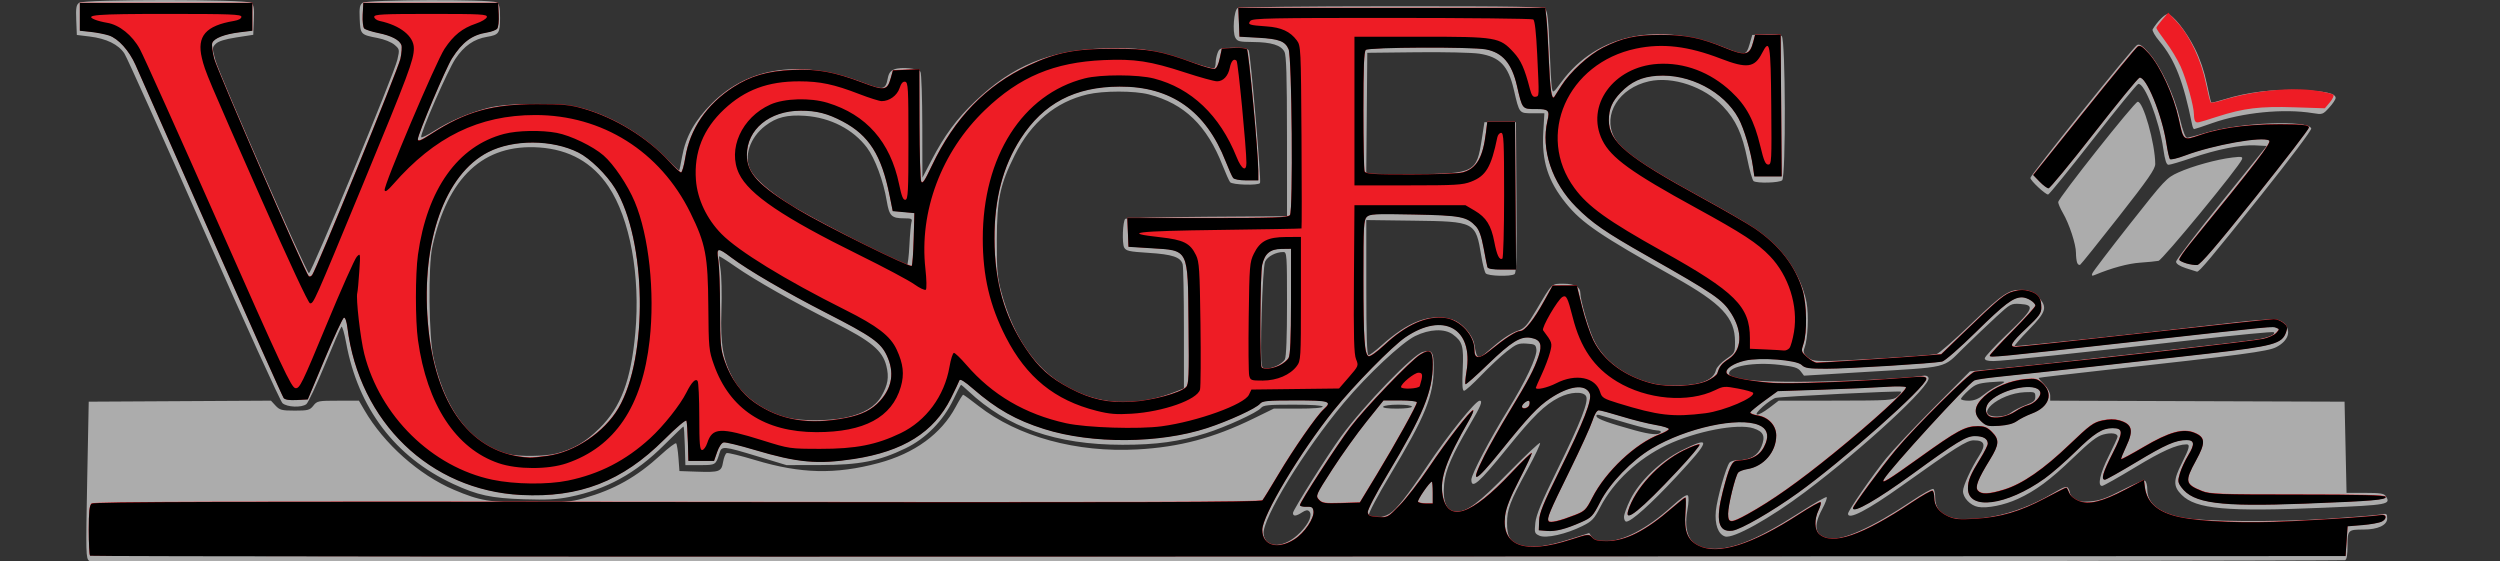
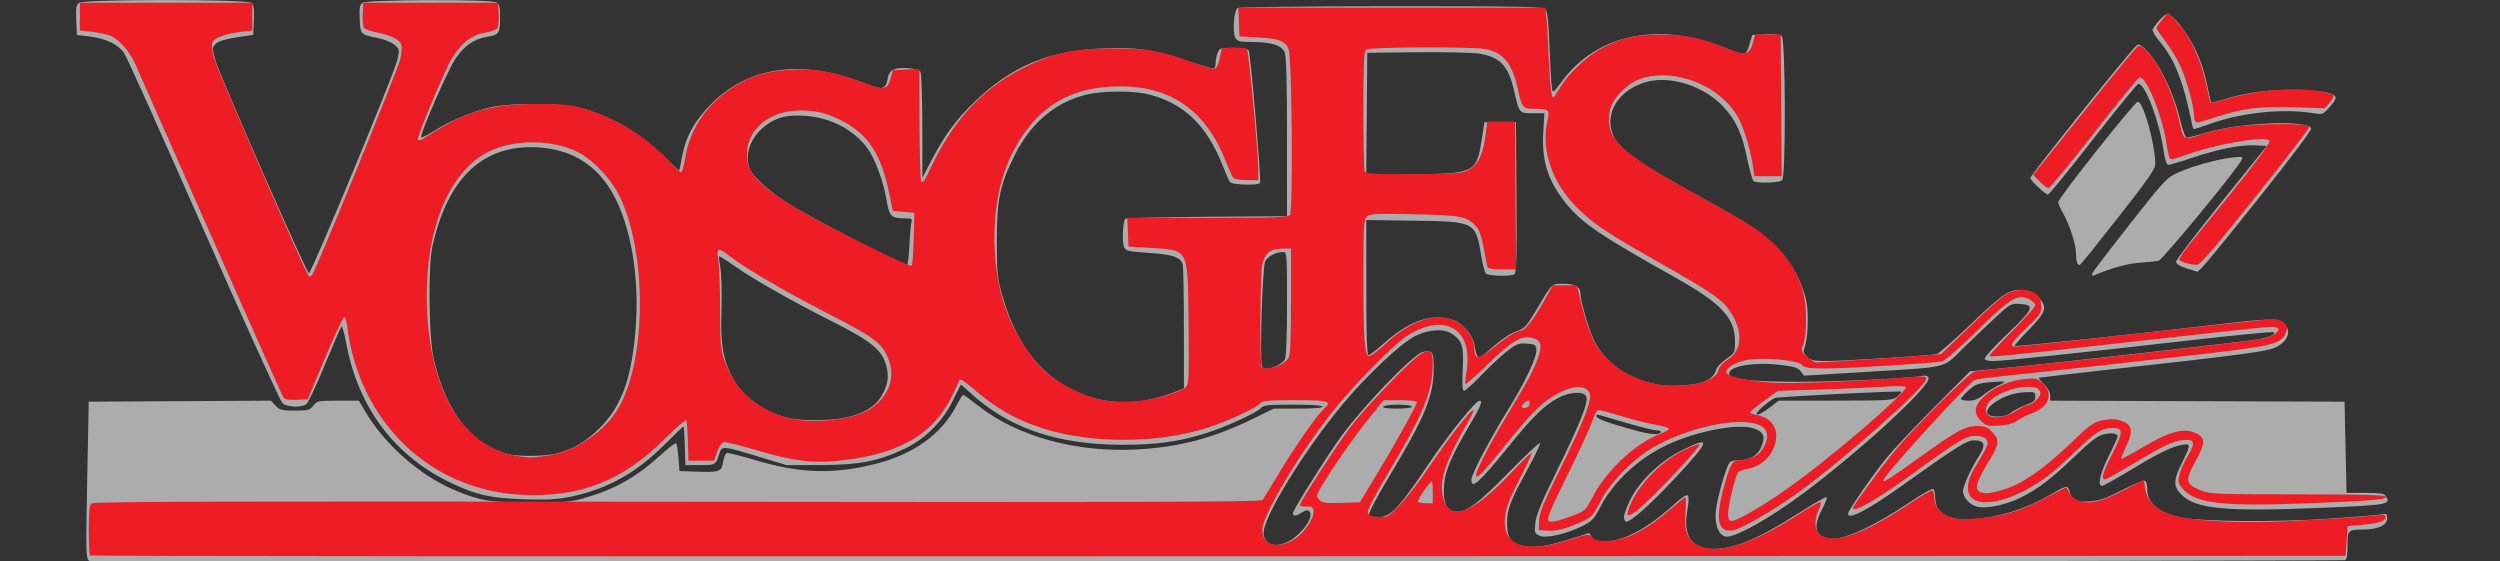
<svg xmlns="http://www.w3.org/2000/svg" xmlns:ns1="http://sodipodi.sourceforge.net/DTD/sodipodi-0.dtd" xmlns:ns2="http://www.inkscape.org/namespaces/inkscape" width="744.094" height="167" id="svg2" ns1:version="0.32" ns2:version="0.46" ns1:docname="Vosgesmatin.svg" ns2:output_extension="org.inkscape.output.svg.inkscape" version="1.0">
  <rect width="100%" height="100%" fill="#333333" stroke="none" />
  <defs id="defs4">
    <ns2:perspective ns1:type="inkscape:persp3d" ns2:vp_x="0 : 526.18109 : 1" ns2:vp_y="0 : 1000 : 0" ns2:vp_z="744.09448 : 526.18109 : 1" ns2:persp3d-origin="372.04724 : 350.78739 : 1" id="perspective10" />
    <ns2:perspective id="perspective2390" ns2:persp3d-origin="372.04724 : 350.78739 : 1" ns2:vp_z="744.09448 : 526.18109 : 1" ns2:vp_y="0 : 1000 : 0" ns2:vp_x="0 : 526.18109 : 1" ns1:type="inkscape:persp3d" />
    <ns2:perspective id="perspective2405" ns2:persp3d-origin="372.04724 : 350.78739 : 1" ns2:vp_z="744.09448 : 526.18109 : 1" ns2:vp_y="0 : 1000 : 0" ns2:vp_x="0 : 526.18109 : 1" ns1:type="inkscape:persp3d" />
    <ns2:perspective id="perspective2418" ns2:persp3d-origin="372.04724 : 350.78739 : 1" ns2:vp_z="744.09448 : 526.18109 : 1" ns2:vp_y="0 : 1000 : 0" ns2:vp_x="0 : 526.18109 : 1" ns1:type="inkscape:persp3d" />
  </defs>
  <ns1:namedview id="base" pagecolor="#ffffff" bordercolor="#666666" borderopacity="1.0" ns2:pageopacity="0.0" ns2:pageshadow="2" ns2:zoom="1.4142136" ns2:cx="338.33508" ns2:cy="77.119254" ns2:document-units="px" ns2:current-layer="layer1" showgrid="true" ns2:snap-global="false" ns2:window-width="1280" ns2:window-height="750" ns2:window-x="-8" ns2:window-y="-8">
    <ns2:grid type="xygrid" id="grid3250" visible="true" enabled="true" />
  </ns1:namedview>
  <g ns2:label="Calque 1" ns2:groupmode="layer" id="layer1">
    <g id="g3252" transform="matrix(0.59,0,0,0.59,111.137,288.439)">
-       <path style="fill:#fafafa" d="M -181.014,912.979 L -181.014,761.479 L 411.986,761.479 L 1004.986,761.479 L 1004.986,912.979 L 1004.986,1064.479 L 411.986,1064.479 L -181.014,1064.479 L -181.014,912.979 z" id="path3268" />
      <path style="fill:#acacac" d="M -143.379,-205.943 C -145.046,-207.17 -145.105,-209.587 -144.379,-246.745 L -143.607,-286.242 L -97.644,-286.502 L -51.681,-286.763 L -49.354,-284.252 C -47.273,-282.009 -46.242,-281.742 -39.639,-281.742 C -32.951,-281.742 -32.066,-281.979 -30.286,-284.242 C -28.411,-286.625 -27.829,-286.742 -17.808,-286.742 L -7.297,-286.742 L -4.538,-281.992 C 5.328,-265.003 22.986,-249.287 40.626,-241.793 C 53.787,-236.202 58.716,-235.384 79.393,-235.364 C 95.997,-235.348 99.375,-235.624 106.182,-237.552 C 121.58,-241.912 132.871,-248.278 145.08,-259.482 C 148.925,-263.011 152.368,-265.601 152.732,-265.239 C 153.096,-264.877 153.618,-261.579 153.893,-257.911 L 154.393,-251.242 L 162.893,-250.947 C 174.626,-250.54 175.572,-250.88 176.404,-255.809 C 176.783,-258.049 177.611,-260.08 178.244,-260.323 C 178.877,-260.566 185.409,-258.956 192.759,-256.745 C 215.603,-249.874 233.083,-249.458 254.8,-255.27 C 272.93,-260.122 286.473,-269.971 293.726,-283.58 C 295.532,-286.969 297.242,-289.742 297.525,-289.742 C 297.808,-289.742 301.252,-287.229 305.178,-284.156 C 325.08,-268.584 354.704,-260.459 385.393,-262.154 C 406.683,-263.33 423.881,-267.908 444.035,-277.764 L 454.216,-282.742 L 466.554,-282.742 C 474.114,-282.742 478.893,-283.129 478.893,-283.742 C 478.893,-284.364 473.267,-284.742 464.016,-284.742 C 451.314,-284.742 448.937,-284.497 447.766,-283.067 C 445.863,-280.746 430.101,-273.513 420.029,-270.338 C 406.52,-266.081 395.014,-264.487 377.893,-264.499 C 344.44,-264.522 319.773,-273.123 300.081,-291.63 C 298.26,-293.342 296.622,-294.742 296.442,-294.742 C 296.262,-294.742 294.551,-291.449 292.64,-287.423 C 287.53,-276.664 278.765,-267.704 268.482,-262.731 C 255.044,-256.231 245.279,-254.315 225.393,-254.276 L 208.393,-254.242 L 194.393,-258.48 C 176.235,-263.976 175.738,-264.021 174.579,-260.242 C 172.754,-254.29 172.676,-254.242 164.784,-254.242 L 157.393,-254.242 L 157.107,-263.992 C 156.949,-269.355 156.652,-273.742 156.447,-273.742 C 156.241,-273.742 151.87,-269.557 146.733,-264.442 C 132.254,-250.024 117.616,-241.971 99.062,-238.215 C 92.632,-236.913 87.384,-236.638 76.062,-237.008 C 59.439,-237.553 52.574,-239.034 40.274,-244.73 C 10.985,-258.293 -7.719,-282.974 -13.769,-316.043 C -14.657,-320.895 -15.725,-324.5 -16.143,-324.054 C -16.56,-323.607 -20.337,-314.917 -24.536,-304.742 C -28.734,-294.567 -32.916,-285.68 -33.829,-284.992 C -36.302,-283.13 -43.533,-283.431 -45.865,-285.492 C -46.954,-286.455 -64.807,-325.717 -85.539,-372.742 C -106.27,-419.767 -124.3,-459.875 -125.604,-461.871 C -128.584,-466.432 -134.688,-469.424 -143.107,-470.45 L -149.607,-471.242 L -149.905,-478.72 C -150.152,-484.896 -149.901,-486.42 -148.464,-487.47 C -145.938,-489.317 -64.276,-489.317 -61.75,-487.47 C -60.314,-486.421 -60.062,-484.898 -60.308,-478.761 L -60.607,-471.324 L -69.104,-470.009 C -74.818,-469.124 -78.228,-468.065 -79.518,-466.776 C -81.373,-464.92 -81.38,-464.655 -79.724,-458.55 C -77.759,-451.306 -33.961,-351.523 -32.544,-351.062 C -31.371,-350.682 10.398,-451.447 12.07,-458.689 C 13.269,-463.882 13.237,-464.049 10.63,-466.292 C 9.12,-467.591 5.454,-469.068 2.178,-469.697 C -6.424,-471.349 -6.565,-471.499 -6.908,-479.323 C -7.153,-484.93 -6.888,-486.429 -5.467,-487.468 C -3.234,-489.101 58.944,-489.321 61.959,-487.707 C 63.582,-486.838 63.893,-485.571 63.893,-479.829 C 63.893,-472.126 63.317,-471.285 57.374,-470.306 C 50.763,-469.217 45.745,-465.741 41.384,-459.229 C 37.516,-453.453 23.501,-421.374 24.099,-419.667 C 24.261,-419.207 27.271,-420.663 30.788,-422.903 C 38.251,-427.655 47.749,-431.732 57.478,-434.36 C 68.25,-437.27 95.577,-437.058 106.185,-433.984 C 121.217,-429.627 135.45,-421.117 146.968,-409.598 C 150.849,-405.717 154.142,-402.699 154.284,-402.892 C 154.426,-403.084 155.065,-406.167 155.704,-409.742 C 157.522,-419.922 162.112,-428.14 170.807,-436.782 C 189.614,-455.475 216.179,-459.047 247.232,-447.057 C 257.13,-443.235 258.377,-443.475 259.491,-449.415 C 259.961,-451.918 260.875,-453.17 262.768,-453.902 C 266.206,-455.232 274.864,-454.398 275.984,-452.629 C 276.467,-451.866 276.884,-439.542 276.909,-425.242 L 276.956,-399.242 L 281.675,-408.277 C 288.168,-420.71 294.255,-428.921 303.517,-437.744 C 322.45,-455.778 340.887,-463.395 368.19,-464.462 C 385.275,-465.13 393.292,-463.942 410.338,-458.214 C 417.458,-455.822 423.646,-454.089 424.088,-454.363 C 424.531,-454.636 424.893,-455.929 424.893,-457.236 C 424.893,-458.543 425.332,-460.766 425.868,-462.177 C 426.786,-464.592 427.252,-464.742 433.809,-464.742 C 438.298,-464.742 441.054,-464.298 441.558,-463.492 C 442.5,-461.989 447.989,-397.706 447.275,-396.55 C 446.445,-395.208 433.252,-395.594 432.173,-396.992 C 431.642,-397.68 429.974,-401.392 428.466,-405.242 C 420.501,-425.587 409.141,-436.577 391.262,-441.234 C 383.894,-443.153 368.268,-443.155 360.133,-441.237 C 344.229,-437.487 331.827,-427.13 323.616,-410.742 C 316.097,-395.736 314.562,-388.497 314.496,-367.742 C 314.448,-352.776 314.759,-349.044 316.638,-341.969 C 323.164,-317.407 335.246,-300.701 352.604,-292.236 C 369.159,-284.164 386.243,-283.912 405.143,-291.461 L 408.893,-292.959 L 408.879,-323.101 C 408.872,-339.678 408.59,-354.273 408.252,-355.532 C 407.282,-359.154 403.105,-360.558 391.026,-361.322 C 381.254,-361.941 379.671,-362.289 378.741,-364.027 C 377.595,-366.168 378.012,-377.194 379.288,-378.471 C 379.711,-378.895 398.246,-379.369 420.476,-379.525 L 460.893,-379.807 L 460.878,-420.025 C 460.867,-450.379 460.554,-460.855 459.602,-462.742 C 457.913,-466.09 452.991,-467.618 443.678,-467.686 C 436.85,-467.736 435.832,-467.988 434.818,-469.882 C 433.269,-472.777 434.101,-483.628 435.963,-484.806 C 436.784,-485.326 469.853,-485.718 513.572,-485.727 C 578.743,-485.74 589.959,-485.533 591.198,-484.294 C 592.297,-483.196 592.808,-478.554 593.318,-465.044 C 593.687,-455.253 594.229,-446.004 594.521,-444.491 C 595.042,-441.792 595.135,-441.851 599.313,-447.526 C 617.291,-471.947 648.762,-478.295 682.816,-464.369 C 691.798,-460.695 692.57,-460.839 694.214,-466.492 L 695.596,-471.242 L 702.334,-471.54 C 706.44,-471.721 709.624,-471.38 710.483,-470.667 C 712.395,-469.081 712.595,-399.844 710.693,-397.942 C 709.391,-396.64 698.107,-396.3 696.284,-397.507 C 695.674,-397.911 694.257,-402.828 693.135,-408.433 C 690.541,-421.384 687.343,-428.329 680.771,-435.278 C 671.466,-445.116 655.442,-450.526 643.514,-447.857 C 628.404,-444.475 620.053,-431.191 625.869,-419.789 C 629.339,-412.989 639.385,-405.969 668.52,-389.987 C 694.063,-375.976 701.013,-371.37 708.714,-363.35 C 715.797,-355.974 721.236,-345.65 722.994,-336.242 C 724.166,-329.974 723.626,-317.799 721.984,-313.48 C 721.2,-311.42 721.434,-310.583 723.275,-308.853 C 725.148,-307.093 726.767,-306.742 733.009,-306.742 C 741.494,-306.742 785.261,-309.501 788.54,-310.243 C 789.721,-310.51 797.651,-317.428 806.163,-325.616 C 822.705,-341.528 825.763,-343.425 833.26,-342.42 C 836.183,-342.028 838.198,-340.965 840.143,-338.788 C 844.583,-333.819 843.888,-331.534 835.223,-322.631 C 831.005,-318.296 827.745,-314.557 827.979,-314.323 C 828.402,-313.9 888.536,-320.295 930.13,-325.186 C 956.968,-328.342 961.223,-328.412 963.893,-325.742 C 967.723,-321.913 966.033,-316.875 959.864,-313.727 C 955.686,-311.596 942.526,-309.839 873.393,-302.182 C 855.243,-300.172 840.26,-298.406 840.098,-298.257 C 839.936,-298.108 841.174,-296.616 842.848,-294.941 C 844.662,-293.127 845.893,-290.857 845.893,-289.325 L 845.893,-286.755 L 920.143,-286.499 L 994.393,-286.242 L 994.893,-263.242 L 995.393,-240.242 L 1004.77,-240.242 C 1012.308,-240.242 1014.35,-239.925 1015.179,-238.628 C 1017.893,-234.384 1016.646,-234.147 984.239,-232.758 C 934.804,-230.64 919.41,-232.025 912.196,-239.239 C 907.905,-243.53 907.94,-246.62 912.374,-255.372 C 916.121,-262.765 916.604,-264.756 914.643,-264.718 C 909.634,-264.62 902.391,-261.382 888.856,-253.189 C 880.272,-247.993 872.719,-243.742 872.071,-243.742 C 869.639,-243.742 871.042,-250.078 875.393,-258.742 C 877.868,-263.67 879.893,-268.113 879.893,-268.615 C 879.893,-270.308 876.705,-270.769 872.615,-269.667 C 869.529,-268.836 865.887,-266.005 857.472,-257.895 C 845.933,-246.775 838.572,-241.316 829.539,-237.18 C 822.718,-234.058 814.015,-232.309 809.505,-233.155 C 805.603,-233.887 801.887,-237.783 801.903,-241.127 C 801.915,-243.724 805.97,-252.601 810.069,-259.005 C 813.63,-264.568 812.855,-266.742 807.311,-266.742 C 803.823,-266.742 798.185,-263.176 770.893,-243.714 C 753.694,-231.448 743.893,-226.367 743.893,-229.717 C 743.893,-231.195 756.219,-249.064 763.161,-257.65 C 766.537,-261.826 777.42,-273.404 787.346,-283.379 L 805.393,-301.516 L 822.393,-303.194 C 853.616,-306.278 946.327,-316.765 951.393,-317.787 C 956.85,-318.887 959.707,-320.262 958.677,-321.291 C 958.316,-321.653 939.879,-319.877 917.706,-317.344 C 858.911,-310.628 822.062,-306.742 817.18,-306.742 C 814.168,-306.742 812.893,-307.159 812.893,-308.145 C 812.893,-308.916 818.104,-314.524 824.474,-320.607 C 837.562,-333.105 838.373,-335.048 830.708,-335.544 C 826.187,-335.836 825.81,-335.634 818.717,-329.102 C 814.689,-325.392 807.255,-318.314 802.196,-313.373 C 791.317,-302.744 796.03,-303.874 751.25,-301.158 L 721.687,-299.365 L 720.021,-301.572 C 718.655,-303.383 716.746,-303.967 709.375,-304.828 C 696.442,-306.338 683.893,-304.172 683.893,-300.43 C 683.893,-297.559 695.157,-296.24 719.393,-296.274 C 740.073,-296.304 775.802,-298.041 781.665,-299.302 C 783.12,-299.615 784.147,-299.245 784.52,-298.272 C 785.965,-294.507 751.928,-263.024 722.299,-240.717 C 704.449,-227.279 685.909,-216.968 681.89,-218.243 C 678.368,-219.361 676.566,-224.376 677.237,-231.187 C 677.857,-237.478 682.34,-253.311 684.119,-255.492 C 684.679,-256.18 686.672,-256.742 688.548,-256.742 C 694.497,-256.742 698.401,-259.054 700.249,-263.673 C 702.32,-268.849 701.324,-271.115 696.241,-272.792 C 688.281,-275.419 667.164,-271.35 652.393,-264.342 C 638.119,-257.569 625.555,-245.846 618.983,-233.167 C 615.785,-226.998 614.793,-225.943 609.893,-223.502 C 601.708,-219.425 591.521,-217.135 588.233,-218.633 C 585.78,-219.751 585.655,-220.143 586.168,-225.112 C 586.582,-229.13 589.238,-235.546 597.225,-251.821 C 609.213,-276.251 613.194,-286.453 611.748,-289.037 C 610.344,-291.546 603.752,-291.212 598.11,-288.346 C 590.879,-284.673 585.081,-279.005 571.933,-262.751 C 557.759,-245.229 553.893,-241.834 553.893,-246.909 C 553.893,-249.559 563.363,-267.602 572.492,-282.347 C 581.142,-296.318 587.113,-308.995 586.706,-312.525 C 586.422,-314.99 585.966,-315.27 581.794,-315.541 C 577.691,-315.807 576.614,-315.384 571.794,-311.611 C 568.824,-309.286 563.017,-303.864 558.891,-299.562 C 554.765,-295.261 550.859,-291.742 550.211,-291.742 C 549.349,-291.742 549.164,-294.629 549.524,-302.492 C 550.064,-314.315 549.443,-316.529 544.567,-320.146 C 540.415,-323.226 532.806,-322.913 525.552,-319.364 C 518.773,-316.047 501.462,-299.839 489.666,-285.765 C 469.542,-261.754 448.338,-227.151 449.079,-219.532 C 449.833,-211.781 459.799,-212.217 467.623,-220.343 C 472.099,-224.991 473.854,-229.181 472.071,-230.964 C 471.304,-231.731 470.275,-231.567 468.48,-230.391 C 465.42,-228.386 463.893,-228.29 463.893,-230.103 C 463.893,-231.59 481.396,-259.414 488.078,-268.549 C 499.723,-284.467 524.486,-310.1 529.415,-311.337 C 534.128,-312.52 534.893,-311.422 534.893,-303.484 C 534.893,-289.194 530.704,-278.881 512.801,-249.089 C 506.553,-238.691 501.96,-230.011 502.274,-229.193 C 503.068,-227.123 508.786,-227.379 512.512,-229.651 C 516.087,-231.832 521.563,-238.749 531.591,-253.752 C 542.107,-269.486 555.968,-286.742 558.089,-286.742 C 559.805,-286.742 558.676,-284.013 552.946,-274.311 C 544.201,-259.505 540.783,-251.618 540.167,-244.83 C 539.31,-235.375 541.394,-230.742 546.504,-230.742 C 551.798,-230.742 557.616,-235.133 572.657,-250.476 C 581.052,-259.041 588.201,-265.767 588.545,-265.424 C 588.888,-265.081 586.034,-259.049 582.202,-252.021 C 573.306,-235.704 571.893,-231.993 571.893,-224.944 C 571.893,-217.83 573.603,-215.167 579.124,-213.68 C 584.595,-212.207 592.11,-213.201 603.86,-216.952 L 613.327,-219.975 L 614.732,-217.858 C 615.841,-216.188 617.158,-215.742 620.978,-215.742 C 630.42,-215.742 642.511,-222.064 655.258,-233.665 C 659.543,-237.566 662.475,-239.56 663.062,-238.973 C 663.649,-238.386 663.577,-235.59 662.87,-231.532 C 660.863,-220.003 664.071,-213.542 672.425,-212.29 C 683.54,-210.623 696.662,-215.673 719.884,-230.556 C 726.754,-234.96 732.709,-238.356 733.118,-238.103 C 733.527,-237.851 732.518,-235.128 730.877,-232.052 C 726.227,-223.338 727.159,-218.721 733.866,-217.248 C 740.545,-215.781 755.973,-222.665 775.679,-235.905 C 781.337,-239.706 786.399,-242.547 786.929,-242.22 C 787.459,-241.892 787.893,-239.911 787.893,-237.818 C 787.893,-227.861 797.683,-224.669 817.033,-228.319 C 827.063,-230.211 837.541,-234.255 847.056,-239.908 C 852.761,-243.297 854.237,-243.81 854.966,-242.659 C 855.459,-241.88 855.869,-240.749 855.878,-240.147 C 855.886,-239.545 856.777,-238.252 857.858,-237.274 C 859.424,-235.856 861.053,-235.586 865.907,-235.937 C 870.79,-236.29 874.028,-237.428 882.311,-241.7 C 887.987,-244.627 893.14,-246.708 893.762,-246.323 C 894.384,-245.939 894.893,-243.911 894.893,-241.818 C 894.893,-234.867 900.907,-230.034 912.425,-227.73 C 922.427,-225.729 959.903,-225.436 985.893,-227.155 C 998.818,-228.01 1010.856,-228.993 1012.643,-229.339 C 1015.654,-229.923 1015.893,-229.773 1015.893,-227.305 C 1015.893,-223.944 1011.188,-221.742 1004.007,-221.742 C 996.144,-221.742 995.893,-221.491 995.893,-213.604 C 995.893,-208.939 995.485,-206.552 994.643,-206.289 C 993.956,-206.075 738.018,-205.616 425.893,-205.269 C -39.763,-204.753 -141.925,-204.874 -143.379,-205.943 z M 92.557,-260.141 C 101.076,-262.409 106.988,-265.889 113.969,-272.742 C 124.852,-283.428 129.926,-296.907 132.13,-320.989 C 134.752,-349.642 129.438,-378.597 118.584,-394.797 C 110.505,-406.856 98.848,-413.433 83.691,-414.486 C 55.586,-416.439 37.422,-399.532 29.71,-364.242 C 27.604,-354.608 27.948,-319.346 30.25,-308.742 C 35.174,-286.065 45.422,-270.06 59.628,-262.863 C 61.957,-261.683 65.557,-260.318 67.628,-259.83 C 73.473,-258.453 86.843,-258.62 92.557,-260.141 z M 649.393,-270.742 C 649.742,-271.306 648.93,-271.742 647.532,-271.742 C 646.169,-271.742 639.505,-273.364 632.723,-275.346 C 625.942,-277.329 619.545,-279.197 618.509,-279.498 C 617.262,-279.86 616.769,-279.614 617.051,-278.768 C 617.477,-277.49 623.264,-275.402 636.393,-271.789 C 644.303,-269.613 648.487,-269.276 649.393,-270.742 z M 238.257,-278.231 C 247.245,-280.135 253.217,-283.712 256.269,-289.019 C 259.589,-294.794 260.209,-298.602 258.763,-304.343 C 256.821,-312.057 251.079,-316.82 232.364,-326.242 C 211.708,-336.642 192.364,-347.593 182.558,-354.437 C 178.249,-357.445 174.583,-359.757 174.411,-359.574 C 174.239,-359.391 174.546,-356.542 175.093,-353.242 C 175.641,-349.942 175.857,-340.349 175.573,-331.924 C 175.001,-314.919 176.378,-307.133 181.681,-297.39 C 186.262,-288.973 196.807,-281.334 207.998,-278.325 C 215.014,-276.438 229.58,-276.393 238.257,-278.231 z M 826.126,-280.711 C 827.503,-281.793 830.826,-283.495 833.511,-284.492 C 837.546,-285.99 838.393,-286.733 838.393,-288.773 C 838.393,-291.112 838.116,-291.231 833.156,-291.025 C 819.791,-290.472 806.489,-278.742 819.227,-278.742 C 822.086,-278.742 824.499,-279.431 826.126,-280.711 z M 704.325,-283.242 L 708.91,-286.742 L 737.652,-286.775 C 764.86,-286.807 766.521,-286.915 768.785,-288.8 C 770.1,-289.896 770.953,-291.016 770.679,-291.29 C 770.137,-291.832 710.653,-288.887 707.393,-288.156 C 706.293,-287.909 703.368,-285.917 700.893,-283.728 C 695.19,-278.683 697.858,-278.306 704.325,-283.242 z M 523.893,-283.742 C 523.893,-284.313 520.913,-284.742 516.952,-284.742 C 513.135,-284.742 509.733,-284.292 509.393,-283.742 C 509.002,-283.109 511.549,-282.742 516.334,-282.742 C 520.707,-282.742 523.893,-283.164 523.893,-283.742 z M 812.506,-289.87 C 814.644,-291.59 817.904,-293.642 819.751,-294.429 C 821.598,-295.215 822.92,-296.049 822.688,-296.281 C 822.456,-296.512 819.179,-296.413 815.405,-296.061 C 809.436,-295.504 808.044,-294.97 804.718,-291.965 C 802.614,-290.064 800.893,-288.112 800.893,-287.626 C 800.893,-287.14 802.631,-286.742 804.756,-286.742 C 807.587,-286.742 809.656,-287.577 812.506,-289.87 z M 670.177,-295.948 C 674.349,-297.346 676.569,-299.314 677.312,-302.273 C 677.641,-303.585 679.931,-306.048 682.402,-307.748 C 686.827,-310.793 686.893,-310.921 686.893,-316.474 C 686.893,-328.6 680.21,-335.731 656.277,-349.144 C 618.76,-370.17 609.634,-376.374 601.6,-386.313 C 592.492,-397.58 589.297,-407.672 590.175,-422.4 L 590.733,-431.742 L 584.792,-431.742 C 577.953,-431.742 578.117,-431.538 575.349,-443.511 C 572.53,-455.704 568.226,-460.207 557.861,-461.803 C 554.304,-462.351 540.143,-462.674 526.393,-462.521 L 501.393,-462.242 L 501.129,-431.413 L 500.864,-400.583 L 524.629,-400.913 C 555.869,-401.346 556.515,-401.683 559.196,-418.959 L 560.481,-427.242 L 568.437,-427.242 L 576.393,-427.242 L 576.655,-389.309 C 576.861,-359.626 576.643,-351.201 575.655,-350.574 C 573.6,-349.269 562.256,-349.596 561.13,-350.992 C 560.576,-351.68 559.57,-355.617 558.895,-359.742 C 556.063,-377.037 555.86,-377.143 524.643,-377.558 L 500.893,-377.873 L 500.893,-343.808 C 500.893,-319.642 501.214,-309.742 501.996,-309.742 C 502.603,-309.742 505.408,-311.818 508.229,-314.354 C 522.131,-326.853 532.81,-330.837 544.045,-327.717 C 548.871,-326.376 554.589,-320.007 555.415,-315.052 C 556.686,-307.416 557.165,-307.218 562.64,-312.062 C 569.016,-317.702 573.416,-320.681 577.412,-322.065 C 580.707,-323.206 581.995,-324.653 586.534,-332.318 C 594.842,-346.346 594.219,-345.742 600.368,-345.742 C 606.058,-345.742 608.893,-344.109 608.893,-340.831 C 608.893,-337.47 612.902,-323.402 615.447,-317.832 C 620.786,-306.148 633.15,-297.457 648.234,-294.786 C 654.099,-293.747 665.395,-294.345 670.177,-295.948 z M 455.345,-304.157 C 457.208,-304.936 459.218,-306.481 459.813,-307.592 C 460.507,-308.89 460.893,-318.917 460.893,-335.676 C 460.893,-360.375 460.796,-361.742 459.042,-361.742 C 455.292,-361.742 451.133,-359.569 449.858,-356.942 C 448.492,-354.128 447.063,-307.348 448.249,-304.258 C 448.974,-302.367 450.991,-302.338 455.345,-304.157 z M 270.404,-365.197 C 270.669,-370.666 271.142,-375.952 271.457,-376.942 C 271.944,-378.477 271.42,-378.742 267.895,-378.742 C 261.368,-378.742 260.25,-379.836 258.973,-387.47 C 257.278,-397.606 253.047,-409.002 248.967,-414.421 C 242.04,-423.621 230.571,-429.533 217.893,-430.439 C 208.741,-431.092 203.385,-429.762 197.691,-425.418 C 189.868,-419.452 186.703,-409.809 190.313,-402.942 C 192.55,-398.687 199.623,-392.437 209.384,-386.089 C 218.06,-380.448 267.599,-354.754 269.158,-355.088 C 269.579,-355.178 270.139,-359.727 270.404,-365.197 z M 630.893,-228.082 C 630.893,-229.369 632.319,-233.307 634.061,-236.832 C 638.649,-246.115 649.244,-256.292 659.84,-261.595 C 675.098,-269.233 674.69,-267.047 657.391,-248.476 C 644.544,-234.685 634.575,-225.742 632.051,-225.742 C 631.414,-225.742 630.893,-226.795 630.893,-228.082 z M 867.165,-351.009 C 867.506,-351.896 876.021,-363.078 886.089,-375.857 C 903.765,-398.293 904.604,-399.187 910.519,-401.87 C 917.567,-405.068 929.941,-408.49 937.81,-409.418 C 942.533,-409.975 943.148,-409.85 942.609,-408.445 C 941.138,-404.61 902.548,-357.7 900.533,-357.296 C 899.356,-357.061 895.171,-356.644 891.233,-356.371 C 885.177,-355.95 876.918,-353.709 868.47,-350.195 C 866.946,-349.561 866.675,-349.73 867.165,-351.009 z M 914.393,-353.572 C 911.108,-354.669 909.393,-355.804 909.393,-356.88 C 909.393,-357.78 919.692,-371.28 932.28,-386.88 L 955.168,-415.242 L 949.355,-415.547 C 942.016,-415.933 930.278,-413.608 917.238,-409.186 C 911.652,-407.292 906.416,-405.742 905.603,-405.742 C 904.515,-405.742 903.808,-407.899 902.934,-413.878 C 900.83,-428.266 893.484,-447.271 890.311,-446.534 C 889.619,-446.374 879.318,-433.755 867.42,-418.492 C 855.523,-403.23 845.364,-390.742 844.844,-390.742 C 843.424,-390.742 835.893,-397.802 835.893,-399.132 C 835.893,-400.586 887.542,-464.913 889.706,-466.155 C 890.931,-466.858 892.298,-465.94 895.663,-462.155 C 901.64,-455.431 908.331,-441.303 911.25,-429.242 C 912.899,-422.428 914.104,-419.286 915.031,-419.381 C 915.78,-419.457 920.274,-420.663 925.017,-422.062 C 942.343,-427.17 975.909,-428.469 977.588,-424.096 C 977.882,-423.329 967.017,-408.857 952.364,-390.496 C 927.233,-359.005 921.075,-351.659 919.947,-351.822 C 919.642,-351.866 917.143,-352.654 914.393,-353.572 z M 859.498,-356.33 C 859.165,-357.196 858.893,-359.458 858.893,-361.355 C 858.893,-365.639 855.542,-375.864 852.318,-381.42 C 850.984,-383.718 849.912,-386.193 849.934,-386.92 C 849.996,-388.94 888.195,-437.177 890.009,-437.526 C 892.749,-438.054 898.861,-416.446 898.886,-406.139 C 898.892,-403.625 895.383,-398.559 880.401,-379.453 C 870.23,-366.482 861.503,-355.619 861.006,-355.312 C 860.509,-355.005 859.831,-355.463 859.498,-356.33 z M 917.48,-425.992 C 913.127,-447.72 908.75,-458.898 900.995,-468.095 C 898.744,-470.764 897.21,-473.464 897.585,-474.095 C 899.822,-477.852 903.627,-481.742 905.065,-481.742 C 907.665,-481.742 914.555,-473.066 918.962,-464.242 C 921.487,-459.188 923.663,-452.795 924.871,-446.881 C 925.922,-441.732 926.939,-437.363 927.131,-437.171 C 927.322,-436.98 930.35,-437.716 933.859,-438.809 C 945.443,-442.414 958.342,-443.986 971.893,-443.443 C 984.739,-442.929 989.893,-441.789 989.893,-439.462 C 989.893,-438.731 988.421,-436.526 986.622,-434.561 C 983.433,-431.08 983.224,-431.011 978.372,-431.806 C 963.683,-434.215 942.862,-432.146 927.602,-426.759 C 922.9,-425.1 918.801,-423.742 918.492,-423.742 C 918.184,-423.742 917.728,-424.755 917.48,-425.992 z" id="path3416" />
    </g>
    <g id="g2442" transform="matrix(0.59,0,0,0.59,66.896,-241.717)">
      <path style="fill:#ee1c25;fill-opacity:1" d="M -67.933,689.9 C -68.299,689.534 -68.598,683.74 -68.598,677.024 C -68.598,667.65 -68.265,664.538 -67.166,663.625 C -66.065,662.712 2.265,662.524 228.37,662.812 C 460.829,663.108 522.69,662.927 523.5,661.952 C 524.063,661.273 527.685,655.396 531.548,648.893 C 539.144,636.106 550.866,619.229 554.281,616.164 C 558.892,612.023 557.482,611.569 540.025,611.569 C 525.93,611.569 523.456,611.802 522.275,613.241 C 520.372,615.561 506.467,621.953 495.599,625.504 C 471.455,633.394 437.475,633.604 413.398,626.012 C 399.186,621.531 389.331,615.95 377.481,605.669 C 373.045,601.821 370.916,600.527 370.597,601.485 C 370.343,602.248 368.41,606.318 366.302,610.53 C 357.745,627.625 342.24,637.321 317.402,641.108 C 298.982,643.917 289.023,643.004 267.192,636.506 C 259.631,634.255 252.661,632.565 251.703,632.749 C 250.674,632.947 249.322,634.923 248.4,637.577 L 246.838,642.069 L 240.37,642.069 L 233.902,642.069 L 233.636,632.569 C 233.489,627.344 233.167,622.511 232.921,621.829 C 232.664,621.118 227.871,625.171 221.688,631.329 C 200.449,652.478 178.998,660.775 149.461,659.263 C 103.547,656.913 67.854,622.483 61.866,574.769 C 61.472,571.626 60.757,569.617 60.11,569.833 C 59.509,570.033 55.164,579.393 50.452,590.633 L 41.886,611.069 L 36.304,611.364 C 32.616,611.559 30.379,611.22 29.71,610.364 C 29.153,609.651 12.69,572.844 -6.875,528.569 C -26.44,484.294 -43.594,445.496 -44.995,442.352 C -48.236,435.081 -53.695,429.022 -58.406,427.467 C -60.428,426.799 -64.561,425.987 -67.59,425.661 L -73.098,425.069 L -73.098,418.069 L -73.098,411.069 L -29.598,411.069 L 13.902,411.069 L 13.902,418.067 L 13.902,425.066 L 7.539,425.851 C -0.091,426.793 -5.383,428.846 -6.293,431.217 C -6.66,432.174 -6.222,435.772 -5.32,439.212 C -3.823,444.919 40.538,547.021 42.32,548.861 C 42.742,549.297 43.535,549.072 44.081,548.361 C 46.212,545.591 87.567,444.288 88.624,439.25 C 89.24,436.31 89.467,433.18 89.127,432.294 C 88.132,429.699 84.066,427.578 77.535,426.246 C 74.18,425.562 70.954,424.52 70.365,423.931 C 69.769,423.335 69.429,420.248 69.598,416.964 L 69.902,411.069 L 103.902,411.069 L 137.902,411.069 L 138.205,416.903 C 138.371,420.112 138.025,423.318 137.436,424.028 C 136.847,424.738 134.526,425.613 132.279,425.972 C 124.739,427.178 119.894,430.764 114.626,439.039 C 111.559,443.858 97.402,477.351 97.402,479.789 C 97.402,481.174 98.844,480.595 104.476,476.952 C 121.643,465.847 134.855,462.144 157.402,462.12 C 170.597,462.106 174.092,462.444 180.902,464.395 C 196.897,468.975 213.221,479.025 224.225,491.065 C 226.992,494.092 229.677,496.569 230.192,496.569 C 230.707,496.569 231.674,493.186 232.341,489.052 C 234.657,474.693 243.16,462.206 256.487,453.592 C 265.293,447.901 273.76,445.429 286.402,444.858 C 298.899,444.294 307.342,445.822 321.728,451.253 C 332.897,455.469 334.227,455.255 335.987,448.961 L 337.076,445.069 L 343.739,444.773 L 350.402,444.477 L 350.473,471.773 C 350.511,486.786 350.888,499.951 351.31,501.029 C 351.924,502.6 352.995,501.05 356.709,493.209 C 368.139,469.079 383.922,452.756 405.682,442.559 C 419.656,436.011 429.099,434.154 448.402,434.16 C 466.346,434.166 472.209,435.229 489.544,441.621 C 494.059,443.286 498.46,444.512 499.324,444.345 C 500.314,444.154 501.283,442.203 501.948,439.056 L 503.002,434.069 L 508.848,433.764 C 512.063,433.597 515.124,433.89 515.649,434.415 C 516.579,435.345 521.337,486.325 521.381,495.819 L 521.402,500.569 L 515.525,500.569 C 512.004,500.569 509.26,500.067 508.682,499.319 C 508.151,498.631 506.481,494.919 504.971,491.069 C 494.945,465.503 477.414,453.126 451.402,453.248 C 428.808,453.353 413.072,461.635 401.527,479.497 C 392.572,493.352 388.222,509.986 388.301,530.069 C 388.387,551.954 393.274,569.138 403.993,585.248 C 410.487,595.008 416.218,600.173 426.527,605.557 C 437.094,611.076 445.543,612.91 457.402,612.261 C 467.531,611.707 481.986,607.842 484.927,604.902 C 486.345,603.484 486.496,599.768 486.217,573.136 C 485.814,534.496 486.555,535.985 467.128,534.77 L 455.902,534.069 L 455.609,526.819 L 455.315,519.569 L 495.736,519.569 C 529.681,519.569 536.349,519.338 537.352,518.13 C 539.006,516.136 538.371,438.293 536.668,434.379 C 534.911,430.342 531.856,429.185 521.402,428.6 L 511.902,428.069 L 511.609,420.819 L 511.315,413.569 L 588.743,413.569 L 666.172,413.569 L 666.753,418.819 C 667.072,421.706 667.629,431.332 667.991,440.208 C 668.567,454.352 669.411,460.151 670.658,458.54 C 670.859,458.281 672.497,455.719 674.299,452.846 C 678.61,445.974 688.175,437.217 695.296,433.622 C 705.137,428.655 711.751,427.19 724.402,427.178 C 736.979,427.167 744.61,428.706 756.706,433.694 C 767.226,438.032 769.316,437.579 771.126,430.569 L 772.03,427.069 L 778.466,427.069 L 784.902,427.069 L 785.165,462.819 L 785.428,498.569 L 778.529,498.569 L 771.63,498.569 L 770.961,493.819 C 769.836,485.816 766.427,474.384 763.638,469.259 C 756.264,455.712 738.831,446.623 722.472,447.797 C 714.765,448.351 709.424,450.818 704.212,456.234 C 699.865,460.751 698.25,464.531 698.242,470.207 C 698.226,481.156 707.095,488.567 745.139,509.397 C 756.27,515.491 768.195,522.383 771.639,524.713 C 784.139,533.168 792.372,543.767 795.997,556.069 C 798.101,563.207 798.325,577.259 796.427,583.001 C 795.158,586.84 795.202,587 798.28,589.751 C 800.015,591.301 802.214,592.567 803.168,592.565 C 805.665,592.56 848.426,589.744 857.902,588.961 L 865.902,588.299 L 875.902,578.66 C 895.424,559.842 897.9,557.781 902.453,556.555 C 905.737,555.671 907.762,555.659 910.597,556.509 C 914.873,557.79 916.401,559.958 916.406,564.753 C 916.409,567.585 915.314,569.102 908.906,575.153 C 901.06,582.561 899.93,584.569 903.607,584.569 C 904.819,584.569 934.041,581.419 968.544,577.569 C 1003.047,573.719 1032.38,570.569 1033.729,570.569 C 1035.077,570.569 1037.234,571.421 1038.522,572.464 C 1040.534,574.093 1040.722,574.759 1039.861,577.206 C 1037.817,583.018 1033.742,584.131 1000.383,587.987 C 970.071,591.49 915.908,597.475 894.902,599.642 C 888.852,600.267 883.341,601.085 882.655,601.461 C 879.032,603.448 840.32,645.745 837.024,651.319 C 835.367,654.12 838.854,652.005 854.986,640.426 C 873.934,626.826 878.003,624.622 884.229,624.591 C 887.695,624.573 889.138,625.15 891.479,627.492 C 895.335,631.348 895.169,633.821 890.545,641.338 C 884.435,651.271 882.88,655.235 884.383,657.046 C 886.088,659.1 889.919,658.962 897.67,656.568 C 906.883,653.722 917.551,646.353 930.736,633.728 C 940.85,624.043 942.735,622.663 947.14,621.718 C 950.468,621.005 953.288,620.974 955.651,621.627 C 962.213,623.439 963.1,626.587 959.307,634.607 C 957.682,638.042 956.506,641.005 956.692,641.192 C 956.879,641.378 961.999,638.611 968.071,635.043 C 980.966,627.464 987.988,625.533 993.805,627.963 C 999.196,630.216 999.332,632.97 994.485,641.801 C 988.636,652.458 988.911,653.878 997.489,657.305 C 1001.47,658.896 1006.202,659.069 1045.816,659.069 C 1077.254,659.069 1089.836,659.386 1090.105,660.185 C 1090.628,661.743 1083.804,662.321 1049.402,663.633 C 1006.127,665.284 992.977,663.538 987.036,655.354 C 985.261,652.909 985.19,652.213 986.328,648.354 C 987.023,645.997 988.927,641.879 990.559,639.202 C 993.935,633.668 993.693,631.566 989.684,631.574 C 984.198,631.585 979.105,633.818 964.47,642.626 C 956.298,647.544 949.115,651.569 948.507,651.569 C 946.403,651.569 947.443,648.024 952.429,638.193 C 957.876,627.455 957.849,625.569 952.248,625.569 C 947.139,625.569 943.125,628.123 933.699,637.371 C 928.637,642.337 921.615,648.457 918.093,650.97 C 898.823,664.721 879.402,667.226 879.402,655.961 C 879.402,651.977 880.644,648.981 885.616,640.961 C 887.698,637.601 889.402,634.204 889.402,633.411 C 889.402,630.905 887.138,629.569 882.89,629.569 C 878.471,629.569 873.804,632.409 851.315,648.785 C 833.631,661.663 821.402,668.674 821.402,665.937 C 821.402,664.759 835.617,645.386 842.917,636.616 C 852.71,624.85 880.137,597.654 882.779,597.09 C 883.947,596.841 896.377,595.481 910.402,594.069 C 950.867,589.995 1023.456,581.645 1028.57,580.476 C 1031.137,579.889 1034.011,578.554 1034.956,577.51 C 1036.572,575.723 1036.573,575.571 1034.971,574.957 C 1032.905,574.164 1035.441,573.916 963.402,581.95 C 893.052,589.796 890.402,590.051 890.402,588.999 C 890.402,588.543 895.577,582.931 901.902,576.527 C 908.227,570.123 913.402,564.388 913.402,563.783 C 913.402,562.134 909.279,559.569 906.63,559.569 C 902.24,559.569 897.879,562.862 883.373,577.129 C 875.296,585.073 867.747,591.664 866.373,591.971 C 862.177,592.906 818.86,595.569 807.835,595.569 C 798.925,595.569 797.126,595.292 795.506,593.672 C 792.986,591.152 774.659,589.737 767.017,591.472 C 761.103,592.815 756.842,595.665 757.64,597.744 C 758.346,599.586 766.292,601.407 778.873,602.61 C 788.092,603.492 823.666,602.16 850.652,599.923 C 857.04,599.394 858.402,599.535 858.402,600.726 C 858.402,604.583 816.188,642.055 793.565,658.281 C 780.387,667.732 764.802,676.705 760.579,677.272 C 753.412,678.233 751.955,672.187 755.776,657.332 C 758.901,645.184 760.348,642.098 762.985,641.964 C 771.056,641.552 775.143,639.04 777.391,633.108 C 779.049,628.733 777.872,625.663 773.899,624.003 C 763.628,619.711 737.334,625.443 719.96,635.761 C 709.836,641.773 698.762,653.245 693.865,662.794 C 690.161,670.016 689.544,670.679 684.402,672.957 C 676.385,676.51 671.422,677.77 666.902,677.398 L 662.902,677.069 L 663.068,672.275 C 663.202,668.403 665.158,663.592 673.233,647.275 C 685.617,622.247 689.968,611.106 688.563,608.021 C 686.319,603.096 678.284,604.129 668.616,610.585 C 662.454,614.7 657.604,619.861 643.73,637.069 C 630.261,653.775 627.935,654.42 635.514,639.347 C 637.775,634.849 643.413,624.92 648.041,617.282 C 657.7,601.343 660.516,595.994 662.791,589.265 C 664.789,583.356 663.786,580.919 658.988,580.019 C 653.746,579.035 649.129,581.874 637.159,593.438 C 631.223,599.173 626.159,603.658 625.906,603.405 C 625.653,603.152 625.889,600.273 626.43,597.007 C 630.042,575.216 614.851,566.677 595.641,579.701 C 588.951,584.237 569.414,604.142 559.456,616.569 C 542.362,637.899 523.402,669.629 523.402,676.905 C 523.402,684.776 531.124,687.034 539.619,681.646 C 544.746,678.395 549.739,670.967 549.227,667.354 C 548.96,665.471 548.33,665.095 545.652,665.216 C 543.865,665.297 542.402,664.927 542.402,664.393 C 542.402,662.927 561.042,634.178 567.89,625.083 C 575.03,615.6 598.203,591.473 603.046,588.48 C 608.074,585.372 609.402,586.396 609.402,593.377 C 609.402,607.082 604.612,618.71 586.471,649.038 C 580.581,658.884 576.443,666.859 576.612,668.038 C 576.851,669.711 577.765,670.123 581.8,670.379 C 586.637,670.686 586.774,670.611 592.82,664.379 C 596.187,660.908 602.717,652.444 607.332,645.569 C 616.34,632.146 628.374,616.571 629.738,616.569 C 630.197,616.569 629.351,618.706 627.856,621.319 C 616.058,641.942 612.844,651.046 614.386,659.479 C 616.95,673.503 628.731,669.67 648.892,648.251 C 654.673,642.111 659.402,637.566 659.402,638.153 C 659.402,638.74 656.521,644.831 653,651.69 C 648.429,660.593 646.398,665.759 645.899,669.75 C 643.982,685.096 655.659,689.339 679.049,681.796 C 687.924,678.934 688.243,678.902 689.789,680.708 C 691.006,682.129 692.744,682.563 697.143,682.545 C 706.706,682.505 716.789,677.407 730.056,665.904 C 733.441,662.97 736.489,660.569 736.83,660.569 C 737.17,660.569 737.184,664.056 736.86,668.319 C 736.151,677.626 737.916,682.076 743.402,684.817 C 753.261,689.742 770.388,684.406 794.199,668.993 C 799.862,665.327 804.758,662.591 805.08,662.912 C 805.401,663.234 804.93,665.044 804.033,666.934 C 801.81,671.62 801.936,676.836 804.325,678.998 C 810.857,684.91 826.206,679.657 851.167,662.968 C 856.393,659.474 861.059,656.856 861.535,657.151 C 862.012,657.445 862.402,659.026 862.402,660.663 C 862.402,664.81 864.761,667.975 869.412,670.073 C 872.704,671.557 875.033,671.761 883.14,671.273 C 895.912,670.505 905.575,667.676 918.208,661.008 C 923.876,658.016 928.724,655.569 928.982,655.569 C 929.241,655.569 929.888,656.715 930.421,658.117 C 931.002,659.644 932.885,661.29 935.123,662.225 C 940.282,664.381 947.054,662.753 958.929,656.504 L 968.15,651.651 L 968.675,655.563 C 969.715,663.315 975.428,668.162 986.225,670.45 C 997.426,672.825 1019.237,673.627 1042.361,672.515 C 1063.114,671.517 1083.182,670.131 1087.795,669.378 C 1090.557,668.926 1090.899,671.233 1088.277,672.636 C 1087.041,673.297 1082.627,674.115 1078.466,674.453 L 1070.902,675.069 L 1070.402,682.569 L 1069.902,690.069 L 501.317,690.316 C 188.595,690.452 -67.568,690.265 -67.933,689.9 z M 681.21,669.376 C 686.094,667.456 686.787,666.762 689.893,660.679 C 696.675,647.395 711.624,633.328 723.916,628.662 C 726.225,627.786 728.291,626.632 728.508,626.099 C 728.725,625.566 725.716,624.596 721.821,623.944 C 717.926,623.292 710.226,621.366 704.71,619.663 C 699.194,617.961 693.995,616.569 693.157,616.569 C 692.197,616.569 691.014,618.513 689.962,621.819 C 689.042,624.706 683.867,636.069 678.46,647.069 C 668.115,668.117 666.919,670.978 667.846,672.477 C 668.517,673.563 673.496,672.408 681.21,669.376 z M 768.306,668.916 C 780.517,662.155 793.8,652.763 811.64,638.276 C 831.541,622.116 848.92,606.215 848.111,604.907 C 847.817,604.43 843.149,604.353 837.739,604.736 C 832.329,605.119 817.895,605.759 805.664,606.158 L 783.426,606.885 L 776.664,611.803 C 772.945,614.508 769.756,617.126 769.577,617.621 C 769.398,618.116 771.051,618.809 773.251,619.16 C 778.775,620.044 782.675,624.235 782.675,629.288 C 782.675,637.528 776.393,644.856 768.171,646.206 C 766.119,646.543 764.016,647.329 763.498,647.954 C 762.026,649.728 758.402,664.52 758.402,668.757 C 758.402,673.652 759.715,673.673 768.306,668.916 z M 581.115,649.069 C 590.691,633.271 601.402,613.98 601.402,612.531 C 601.402,611.991 597.715,611.569 592.992,611.569 L 584.582,611.569 L 575.949,622.319 C 571.201,628.231 563.457,639.049 558.74,646.358 C 550.375,659.322 550.209,659.697 551.969,661.642 C 553.569,663.41 554.843,663.604 563.201,663.353 L 572.629,663.069 L 581.115,649.069 z M 609.402,658.069 C 609.402,655.044 609.198,652.569 608.948,652.569 C 607.899,652.569 601.482,661.888 601.978,662.691 C 602.276,663.174 604.069,663.569 605.961,663.569 L 609.402,663.569 L 609.402,658.069 z M 162.902,639.544 C 176.69,637.605 191.496,627.616 198.633,615.438 C 213.713,589.706 212.798,530.626 196.917,504.623 C 192.664,497.659 184.286,489.467 178.402,486.518 C 165.171,479.889 145.611,479.8 132.902,486.313 C 111.063,497.506 99.116,531.122 102.438,572.036 C 105.856,614.12 124.583,639.008 153.902,640.432 C 155.002,640.485 159.052,640.086 162.902,639.544 z M 313.312,620.42 C 321.447,618.827 326.516,616.292 330.594,611.779 C 336.746,604.969 337.897,597.321 334.022,588.999 C 330.929,582.357 326.515,579.244 303.402,567.406 C 283.351,557.136 263.754,545.705 255.538,539.486 C 248.604,534.238 247.95,534.371 248.998,540.819 C 249.467,543.706 249.863,554.844 249.877,565.569 C 249.9,583.275 250.114,585.68 252.2,591.715 C 255.254,600.553 260.684,608.055 267.402,612.72 C 280.236,621.63 294.724,624.06 313.312,620.42 z M 658.057,614.025 C 658.383,613.177 658.38,612.213 658.05,611.883 C 657.338,611.171 654.402,613.431 654.402,614.691 C 654.402,616.2 657.435,615.648 658.057,614.025 z M 747.71,601.757 C 750.304,600.609 752.678,598.86 752.986,597.87 C 754.09,594.324 755.118,593.034 758.746,590.643 C 765.386,586.268 765.886,577.047 759.989,567.705 C 755.533,560.648 751.593,557.952 717.402,538.572 C 696.563,526.76 689.817,522.111 681.77,514.02 C 669.495,501.677 663.919,484.977 667.262,470.569 C 668.515,465.167 667.92,464.569 661.298,464.569 C 654.463,464.569 654.626,464.772 651.858,452.8 C 649.256,441.544 644.628,436.114 636.261,434.498 C 629.114,433.117 577.021,433.35 575.602,434.769 C 574.724,435.647 574.402,443.795 574.402,465.187 C 574.402,481.257 574.676,495.117 575.009,495.987 C 575.538,497.365 578.531,497.568 598.259,497.563 C 610.713,497.56 622.534,497.104 624.529,496.55 C 631.526,494.607 634.693,489.174 636.246,476.45 L 636.902,471.069 L 643.902,471.069 L 650.902,471.069 L 651.165,508.319 L 651.427,545.569 L 644.383,545.569 C 639.61,545.569 637.222,545.166 636.974,544.319 C 636.774,543.631 635.913,539.3 635.063,534.694 C 633.984,528.851 632.819,525.562 631.21,523.815 C 626.633,518.848 623.551,518.255 599.84,517.779 C 580.104,517.383 577.599,517.515 576.09,519.024 C 574.585,520.529 574.403,523.808 574.411,549.39 C 574.421,580.484 574.95,588.458 577.058,589.267 C 577.823,589.56 581.26,587.125 584.947,583.676 C 596.087,573.255 606.617,568.624 615.98,570.028 C 623.417,571.143 630.402,578.837 630.402,585.914 C 630.402,590.818 632.762,590.945 638.384,586.342 C 645.825,580.251 651.531,576.569 653.531,576.569 C 655.857,576.569 660.37,570.908 665.589,561.447 L 669.902,553.627 L 675.976,553.598 L 682.05,553.569 L 684.708,564.311 C 686.17,570.219 688.738,577.84 690.415,581.246 C 695.518,591.612 706.37,599.582 720.123,603.065 C 728.18,605.106 741.575,604.47 747.71,601.757 z M 532.036,593.938 C 533.926,593.042 536.016,591.354 536.68,590.188 C 537.541,588.679 537.891,580.44 537.896,561.569 L 537.902,535.069 L 533.115,535.134 C 527.378,535.212 524.687,537.427 523.355,543.168 C 522.317,547.643 522.061,593.894 523.069,594.902 C 524.242,596.075 528.496,595.618 532.036,593.938 z M 347.554,530.069 L 347.902,517.069 L 342.44,516.569 L 336.977,516.069 L 335.367,508.069 C 331.281,487.765 325.016,477.884 311.782,470.868 C 304.142,466.819 298.55,465.387 290.468,465.413 C 274.777,465.463 263.402,474.853 263.402,487.756 C 263.402,496.981 269.269,503.26 289.097,515.256 C 301.896,523 345.617,544.661 346.554,543.722 C 346.912,543.363 347.362,537.219 347.554,530.069 z M 707.948,667.319 C 711.3,656.242 723.447,643.004 735.925,636.83 C 739.999,634.814 743.633,633.466 744.001,633.834 C 744.37,634.203 739.323,640.206 732.787,647.175 C 714.267,666.921 706.053,673.583 707.948,667.319 z M 886.152,622.215 C 881.946,618.313 882.407,614.416 887.652,609.529 C 892.599,604.92 900.587,601.587 908.456,600.848 C 913.295,600.394 914.357,600.632 916.707,602.698 C 922.752,608.011 920.512,614.862 911.642,618.189 C 909.035,619.166 905.655,620.869 904.131,621.971 C 902.284,623.307 899.281,624.108 895.131,624.372 C 889.55,624.726 888.617,624.502 886.152,622.215 z M 903.402,617.086 C 905.327,615.771 908.097,614.403 909.558,614.047 C 913.112,613.18 916.635,609.337 915.82,607.215 C 913.953,602.35 897.536,605.336 890.665,611.792 C 887.967,614.326 887.72,618.053 890.152,619.537 C 892.688,621.085 899.353,619.852 903.402,617.086 z M 989.702,542.484 C 987.941,541.963 986.274,541.169 985.996,540.72 C 985.719,540.271 988.214,536.566 991.541,532.486 C 1025.22,491.188 1032.723,481.382 1031.34,480.465 C 1027.979,478.235 1003.202,482.65 988.93,488.022 C 985.144,489.447 981.719,490.265 981.318,489.841 C 980.917,489.416 980.096,485.826 979.494,481.864 C 977.329,467.624 969.29,447.979 965.946,448.756 C 965.207,448.928 954.857,461.556 942.947,476.819 C 931.036,492.081 920.73,504.569 920.043,504.569 C 919.356,504.569 917.334,503.062 915.549,501.22 L 912.303,497.87 L 937.911,465.97 C 951.995,448.424 964.203,433.619 965.039,433.069 C 966.222,432.291 967.464,433.068 970.633,436.569 C 976.424,442.967 983.126,457.628 985.734,469.602 C 988.185,480.858 987.911,480.662 996.884,477.575 C 1008.637,473.531 1024.161,471.822 1044.152,472.37 C 1049.543,472.518 1051.402,472.921 1051.402,473.944 C 1051.402,474.701 1039.213,490.564 1024.315,509.194 C 1004.924,533.443 996.613,543.12 995.065,543.25 C 993.876,543.349 991.462,543.005 989.702,542.484 z M 994.069,470.902 C 993.702,470.535 993.402,469.032 993.402,467.562 C 993.402,463.361 989.717,450.021 986.683,443.24 C 985.164,439.846 981.78,434.232 979.162,430.766 C 976.544,427.299 974.415,424.149 974.429,423.766 C 974.444,423.382 975.801,421.494 977.445,419.569 L 980.435,416.069 L 985.074,421.069 C 991.28,427.758 997.028,439.981 999.391,451.51 C 1000.436,456.615 1001.547,461.047 1001.859,461.359 C 1002.171,461.671 1004.784,461.186 1007.664,460.281 C 1022.992,455.466 1042.646,453.493 1055.4,455.49 C 1059.524,456.135 1063.261,457.028 1063.706,457.472 C 1064.151,457.917 1063.371,459.641 1061.973,461.303 L 1059.43,464.324 L 1044.166,463.821 C 1026.71,463.245 1018.601,464.231 1005.017,468.583 C 994.662,471.9 994.996,471.829 994.069,470.902 z" id="path2454" />
-       <path style="fill:#000000" d="M -67.938,690.04 C -68.303,689.675 -68.602,683.881 -68.602,677.165 C -68.602,667.79 -68.27,664.678 -67.171,663.766 C -66.07,662.853 2.261,662.665 228.366,662.952 C 460.824,663.248 522.685,663.068 523.495,662.092 C 524.058,661.413 527.68,655.537 531.544,649.034 C 539.139,636.247 550.861,619.37 554.276,616.304 C 558.888,612.164 557.477,611.709 540.02,611.709 C 525.925,611.709 523.451,611.942 522.27,613.382 C 520.367,615.702 506.462,622.094 495.594,625.645 C 471.45,633.535 437.471,633.745 413.394,626.153 C 399.181,621.672 389.327,616.09 377.476,605.81 C 373.041,601.962 370.912,600.668 370.592,601.626 C 370.338,602.389 368.405,606.459 366.297,610.671 C 357.741,627.766 342.235,637.462 317.398,641.249 C 298.977,644.058 289.018,643.145 267.187,636.647 C 259.626,634.396 252.656,632.705 251.698,632.89 C 250.669,633.088 249.318,635.063 248.395,637.717 L 246.834,642.209 L 240.366,642.209 L 233.898,642.209 L 233.631,632.709 C 233.484,627.484 233.163,622.651 232.916,621.969 C 232.659,621.258 227.866,625.312 221.683,631.469 C 200.444,652.619 178.993,660.916 149.456,659.404 C 103.543,657.053 67.85,622.624 61.862,574.909 C 61.467,571.767 60.752,569.758 60.105,569.974 C 59.505,570.174 55.159,579.534 50.448,590.773 L 41.882,611.209 L 36.3,611.504 C 32.611,611.699 30.374,611.36 29.705,610.504 C 29.148,609.792 12.685,572.984 -6.88,528.709 C -26.445,484.434 -43.599,445.637 -45,442.492 C -48.24,435.221 -53.699,429.162 -58.411,427.607 C -60.433,426.94 -64.565,426.128 -67.595,425.802 L -73.102,425.209 L -73.102,418.209 L -73.102,411.209 L -29.602,411.209 L 13.898,411.209 L 13.898,418.208 L 13.898,425.207 L 7.534,425.992 C -0.096,426.934 -5.388,428.986 -6.298,431.358 C -6.665,432.315 -6.227,435.912 -5.324,439.353 C -3.828,445.06 40.533,547.162 42.315,549.002 C 42.737,549.437 43.53,549.212 44.077,548.502 C 46.207,545.732 87.562,444.429 88.619,439.391 C 89.236,436.45 89.463,433.32 89.123,432.435 C 88.127,429.84 84.062,427.719 77.53,426.387 C 74.176,425.703 70.949,424.661 70.36,424.072 C 69.764,423.475 69.424,420.388 69.594,417.105 L 69.898,411.209 L 103.898,411.209 L 137.898,411.209 L 138.2,417.044 C 138.367,420.253 138.021,423.459 137.431,424.169 C 136.842,424.879 134.521,425.754 132.274,426.113 C 124.734,427.319 119.889,430.905 114.622,439.18 C 111.554,443.998 97.398,477.492 97.398,479.93 C 97.398,481.314 98.84,480.736 104.472,477.093 C 121.639,465.987 134.851,462.285 157.398,462.261 C 170.592,462.247 174.088,462.585 180.898,464.535 C 196.892,469.116 213.216,479.165 224.221,491.206 C 226.987,494.233 229.672,496.709 230.187,496.709 C 230.702,496.709 231.669,493.327 232.336,489.193 C 234.652,474.834 243.155,462.347 256.482,453.733 C 265.288,448.042 273.755,445.57 286.398,444.999 C 298.894,444.434 307.338,445.963 321.724,451.394 C 332.892,455.61 334.222,455.396 335.983,449.101 L 337.071,445.209 L 343.735,444.914 L 350.398,444.618 L 350.468,471.914 C 350.507,486.926 350.883,500.091 351.305,501.169 C 351.919,502.741 352.99,501.191 356.704,493.349 C 368.135,469.22 383.917,452.897 405.677,442.7 C 419.651,436.151 429.094,434.295 448.398,434.301 C 466.341,434.307 472.204,435.37 489.539,441.761 C 494.054,443.426 498.455,444.652 499.319,444.486 C 500.31,444.295 501.278,442.343 501.943,439.196 L 502.997,434.209 L 508.843,433.905 C 512.059,433.738 515.119,434.031 515.644,434.556 C 516.574,435.485 521.333,486.466 521.376,495.959 L 521.398,500.709 L 515.52,500.709 C 512,500.709 509.256,500.208 508.677,499.459 C 508.146,498.772 506.476,495.059 504.966,491.209 C 494.94,465.644 477.409,453.267 451.398,453.388 C 428.803,453.494 413.067,461.776 401.522,479.638 C 392.568,493.493 388.217,510.126 388.296,530.209 C 388.382,552.095 393.269,569.278 403.988,585.389 C 410.483,595.149 416.213,600.314 426.522,605.698 C 437.089,611.217 445.538,613.051 457.398,612.402 C 467.527,611.848 481.982,607.982 484.922,605.042 C 486.34,603.624 486.491,599.908 486.213,573.276 C 485.809,534.637 486.55,536.126 467.124,534.911 L 455.898,534.209 L 455.604,526.959 L 455.31,519.709 L 495.732,519.709 C 529.677,519.709 536.344,519.479 537.347,518.271 C 539.002,516.277 538.366,438.433 536.664,434.52 C 534.907,430.483 531.852,429.326 521.398,428.741 L 511.898,428.209 L 511.604,420.959 L 511.31,413.709 L 588.739,413.709 L 666.167,413.709 L 666.748,418.959 C 667.068,421.847 667.625,431.472 667.986,440.349 C 668.562,454.493 669.406,460.292 670.654,458.68 C 670.854,458.421 672.493,455.859 674.295,452.987 C 678.606,446.115 688.17,437.358 695.291,433.763 C 705.132,428.795 711.747,427.331 724.398,427.319 C 736.974,427.307 744.605,428.846 756.701,433.834 C 767.222,438.173 769.311,437.72 771.121,430.709 L 772.025,427.209 L 778.461,427.209 L 784.898,427.209 L 785.16,462.959 L 785.423,498.709 L 778.524,498.709 L 771.625,498.709 L 770.957,493.959 C 769.831,485.957 766.422,474.525 763.633,469.4 C 756.26,455.853 738.826,446.764 722.468,447.938 C 714.76,448.491 709.419,450.959 704.207,456.375 C 699.861,460.891 698.246,464.671 698.237,470.348 C 698.221,481.297 707.09,488.708 745.135,509.537 C 756.265,515.631 768.19,522.524 771.635,524.854 C 784.134,533.309 792.367,543.907 795.993,556.209 C 798.096,563.347 798.32,577.4 796.422,583.142 C 795.153,586.981 795.197,587.141 798.276,589.892 C 800.01,591.441 802.21,592.708 803.164,592.706 C 805.66,592.701 848.421,589.885 857.898,589.101 L 865.898,588.44 L 875.898,578.8 C 895.42,559.983 897.895,557.922 902.449,556.696 C 905.732,555.811 907.757,555.8 910.592,556.649 C 914.869,557.931 916.396,560.099 916.401,564.894 C 916.404,567.726 915.31,569.243 908.901,575.294 C 901.055,582.701 899.925,584.709 903.602,584.709 C 904.814,584.709 934.036,581.559 968.539,577.709 C 1003.042,573.859 1032.376,570.709 1033.724,570.709 C 1035.073,570.709 1037.229,571.562 1038.517,572.605 C 1040.529,574.234 1040.717,574.899 1039.856,577.347 C 1037.812,583.159 1033.737,584.272 1000.379,588.127 C 970.067,591.63 915.903,597.615 894.898,599.783 C 888.848,600.407 883.336,601.226 882.65,601.602 C 879.027,603.589 840.315,645.886 837.019,651.459 C 835.362,654.261 838.85,652.146 854.981,640.567 C 873.929,626.967 877.999,624.763 884.225,624.731 C 887.691,624.714 889.133,625.291 891.475,627.632 C 895.331,631.488 895.164,633.962 890.54,641.479 C 884.431,651.412 882.876,655.375 884.379,657.186 C 886.083,659.24 889.914,659.102 897.666,656.708 C 906.878,653.863 917.546,646.494 930.731,633.869 C 940.846,624.184 942.731,622.804 947.136,621.859 C 950.464,621.145 953.283,621.115 955.647,621.768 C 962.208,623.579 963.095,626.728 959.302,634.748 C 957.678,638.183 956.501,641.146 956.688,641.332 C 956.874,641.519 961.995,638.752 968.067,635.183 C 980.961,627.605 987.983,625.673 993.8,628.104 C 999.192,630.357 999.327,633.11 994.48,641.941 C 988.631,652.599 988.906,654.019 997.484,657.446 C 1001.466,659.037 1006.197,659.209 1045.811,659.209 C 1077.249,659.209 1089.831,659.526 1090.1,660.326 C 1090.624,661.883 1083.8,662.461 1049.398,663.774 C 1006.122,665.425 992.973,663.679 987.031,655.495 C 985.256,653.05 985.186,652.354 986.323,648.495 C 987.018,646.138 988.922,642.019 990.554,639.343 C 993.93,633.809 993.689,631.707 989.679,631.715 C 984.194,631.726 979.1,633.958 964.466,642.766 C 956.294,647.685 949.11,651.709 948.503,651.709 C 946.398,651.709 947.438,648.164 952.425,638.334 C 957.871,627.596 957.844,625.709 952.243,625.709 C 947.134,625.709 943.12,628.263 933.695,637.511 C 928.633,642.478 921.61,648.598 918.088,651.111 C 898.818,664.861 879.398,667.366 879.398,656.101 C 879.398,652.118 880.639,649.121 885.611,641.101 C 887.694,637.742 889.398,634.344 889.398,633.551 C 889.398,631.045 887.133,629.709 882.885,629.709 C 878.467,629.709 873.799,632.55 851.31,648.926 C 833.626,661.804 821.398,668.815 821.398,666.077 C 821.398,664.899 835.613,645.527 842.913,636.756 C 852.705,624.991 880.133,597.794 882.775,597.231 C 883.942,596.981 896.373,595.622 910.398,594.21 C 950.862,590.136 1023.451,581.785 1028.565,580.616 C 1031.132,580.03 1034.006,578.695 1034.951,577.65 C 1036.568,575.864 1036.569,575.712 1034.967,575.097 C 1032.9,574.304 1035.437,574.056 963.398,582.091 C 893.048,589.936 890.398,590.192 890.398,589.139 C 890.398,588.684 895.573,583.071 901.898,576.667 C 908.223,570.263 913.398,564.529 913.398,563.923 C 913.398,562.275 909.274,559.709 906.626,559.709 C 902.235,559.709 897.874,563.002 883.369,577.27 C 875.291,585.214 867.742,591.805 866.369,592.111 C 862.172,593.047 818.855,595.709 807.831,595.709 C 798.92,595.709 797.121,595.432 795.501,593.813 C 792.981,591.293 774.655,589.878 767.012,591.613 C 761.098,592.956 756.837,595.806 757.635,597.885 C 758.342,599.727 766.287,601.547 778.869,602.751 C 788.087,603.632 823.661,602.301 850.648,600.064 C 857.035,599.535 858.398,599.676 858.398,600.867 C 858.398,604.723 816.184,642.196 793.56,658.422 C 780.383,667.873 764.797,676.846 760.574,677.412 C 753.407,678.374 751.951,672.328 755.772,657.473 C 758.896,645.325 760.344,642.239 762.98,642.104 C 771.052,641.693 775.138,639.181 777.387,633.248 C 779.045,628.873 777.867,625.803 773.894,624.143 C 763.623,619.852 737.329,625.583 719.955,635.901 C 709.832,641.913 698.758,653.386 693.86,662.935 C 690.156,670.157 689.539,670.819 684.398,673.098 C 676.38,676.651 671.417,677.91 666.898,677.538 L 662.898,677.209 L 663.064,672.415 C 663.197,668.544 665.153,663.733 673.228,647.415 C 685.613,622.388 689.964,611.247 688.558,608.162 C 686.314,603.237 678.279,604.269 668.612,610.725 C 662.449,614.84 657.6,620.002 643.726,637.209 C 630.256,653.916 627.931,654.56 635.509,639.487 C 637.771,634.99 643.408,625.061 648.037,617.423 C 657.695,601.484 660.512,596.135 662.787,589.405 C 664.784,583.497 663.781,581.059 658.983,580.159 C 653.741,579.176 649.124,582.014 637.155,593.578 C 631.218,599.314 626.154,603.799 625.901,603.546 C 625.648,603.293 625.884,600.414 626.426,597.148 C 630.038,575.357 614.846,566.818 595.637,579.841 C 588.946,584.377 569.41,604.282 559.451,616.709 C 542.358,638.04 523.398,669.77 523.398,677.046 C 523.398,684.917 531.119,687.174 539.614,681.787 C 544.741,678.535 549.735,671.108 549.222,667.495 C 548.955,665.612 548.326,665.235 545.648,665.357 C 543.86,665.438 542.398,665.067 542.398,664.534 C 542.398,663.067 561.038,634.319 567.885,625.224 C 575.026,615.74 598.198,591.614 603.041,588.62 C 608.07,585.513 609.398,586.536 609.398,593.518 C 609.398,607.223 604.607,618.85 586.466,649.178 C 580.577,659.025 576.438,667 576.607,668.178 C 576.847,669.852 577.76,670.264 581.795,670.52 C 586.632,670.827 586.77,670.752 592.815,664.52 C 596.183,661.049 602.713,652.584 607.327,645.709 C 616.335,632.287 628.37,616.711 629.733,616.71 C 630.193,616.71 629.346,618.847 627.851,621.459 C 616.053,642.083 612.839,651.187 614.381,659.619 C 616.946,673.643 628.726,669.81 648.887,648.392 C 654.668,642.251 659.398,637.707 659.398,638.294 C 659.398,638.88 656.517,644.972 652.995,651.83 C 648.424,660.734 646.393,665.9 645.894,669.891 C 643.977,685.236 655.654,689.48 679.045,681.937 C 687.92,679.075 688.239,679.042 689.785,680.848 C 691.002,682.27 692.739,682.704 697.138,682.686 C 706.701,682.646 716.785,677.548 730.052,666.045 C 733.436,663.11 736.484,660.709 736.825,660.709 C 737.166,660.709 737.179,664.197 736.855,668.459 C 736.147,677.766 737.912,682.217 743.398,684.958 C 753.256,689.882 770.384,684.547 794.194,669.134 C 799.857,665.468 804.753,662.732 805.075,663.053 C 805.397,663.375 804.926,665.184 804.029,667.075 C 801.805,671.76 801.931,676.977 804.32,679.139 C 810.852,685.05 826.201,679.798 851.162,663.109 C 856.388,659.614 861.054,656.997 861.531,657.291 C 862.008,657.586 862.398,659.167 862.398,660.803 C 862.398,664.95 864.756,668.116 869.407,670.213 C 872.699,671.698 875.029,671.902 883.135,671.414 C 895.907,670.646 905.57,667.817 918.203,661.149 C 923.871,658.157 928.72,655.709 928.978,655.709 C 929.236,655.709 929.883,656.856 930.416,658.258 C 930.997,659.785 932.881,661.431 935.119,662.366 C 940.278,664.522 947.049,662.894 958.924,656.644 L 968.146,651.791 L 968.67,655.704 C 969.71,663.456 975.423,668.302 986.22,670.591 C 997.422,672.965 1019.233,673.768 1042.357,672.656 C 1063.109,671.658 1083.177,670.272 1087.79,669.518 C 1090.553,669.067 1090.894,671.373 1088.273,672.776 C 1087.037,673.438 1082.622,674.256 1078.462,674.594 L 1070.898,675.209 L 1070.398,682.709 L 1069.898,690.209 L 501.312,690.457 C 188.59,690.593 -67.572,690.406 -67.938,690.04 z M 681.206,669.516 C 686.09,667.597 686.783,666.903 689.888,660.82 C 696.67,647.536 711.619,633.469 723.911,628.803 C 726.22,627.926 728.287,626.773 728.503,626.24 C 728.72,625.707 725.711,624.737 721.816,624.085 C 717.921,623.433 710.221,621.506 704.705,619.804 C 699.189,618.102 693.99,616.709 693.152,616.709 C 692.192,616.709 691.009,618.653 689.957,621.959 C 689.038,624.847 683.862,636.209 678.456,647.209 C 668.11,668.258 666.915,671.119 667.841,672.618 C 668.513,673.704 673.491,672.549 681.206,669.516 z M 768.302,669.057 C 780.512,662.296 793.796,652.904 811.636,638.417 C 831.536,622.257 848.915,606.356 848.107,605.047 C 847.812,604.571 843.145,604.494 837.735,604.877 C 832.324,605.259 817.891,605.899 805.66,606.299 L 783.421,607.025 L 776.66,611.943 C 772.941,614.648 769.751,617.266 769.572,617.761 C 769.394,618.256 771.047,618.949 773.246,619.301 C 778.771,620.184 782.671,624.375 782.671,629.429 C 782.671,637.669 776.388,644.997 768.167,646.346 C 766.115,646.683 764.012,647.47 763.493,648.094 C 762.021,649.868 758.398,664.661 758.398,668.898 C 758.398,673.793 759.711,673.814 768.302,669.057 z M 581.111,649.209 C 590.687,633.412 601.398,614.121 601.398,612.672 C 601.398,612.131 597.71,611.709 592.988,611.709 L 584.578,611.709 L 575.944,622.459 C 571.196,628.372 563.452,639.19 558.735,646.499 C 550.37,659.463 550.204,659.838 551.965,661.783 C 553.565,663.551 554.839,663.745 563.197,663.493 L 572.624,663.209 L 581.111,649.209 z M 609.398,658.209 C 609.398,655.184 609.193,652.709 608.944,652.709 C 607.895,652.709 601.477,662.029 601.973,662.831 C 602.272,663.314 604.064,663.709 605.957,663.709 L 609.398,663.709 L 609.398,658.209 z M 173.128,652.13 C 189.065,648.838 202.332,642.003 214.598,630.763 C 221.362,624.565 229.765,613.976 232.892,607.709 C 235.504,602.476 237.567,600.373 238.559,601.936 C 239.003,602.636 239.374,610.747 239.383,619.959 C 239.395,633.768 239.648,636.709 240.82,636.709 C 241.603,636.709 242.768,635.118 243.41,633.174 C 246.003,625.314 249.887,625.134 271.398,631.871 C 284.812,636.072 284.996,636.099 300.398,636.12 C 318.275,636.144 328.692,634.112 340.976,628.204 C 353.801,622.035 363.078,609.444 365.59,594.796 C 366.258,590.898 367.276,587.709 367.851,587.709 C 368.427,587.709 371.237,590.421 374.096,593.735 C 387.201,608.925 403.767,618.626 424.398,623.191 C 434.715,625.474 461.047,626.312 472.709,624.729 C 490.692,622.288 514.311,613.749 516.664,608.839 L 517.923,606.209 L 540.027,605.941 L 562.131,605.672 L 567.099,599.941 C 571.979,594.311 572.043,594.151 570.72,590.937 C 569.657,588.352 569.429,579.832 569.636,550.437 L 569.898,513.209 L 597.898,513.209 L 625.898,513.209 L 630.561,515.95 C 636.358,519.358 638.872,523.363 640.453,531.709 C 641.732,538.458 642.993,541.078 644.511,540.139 C 644.999,539.838 645.398,525.443 645.398,508.15 C 645.398,481.049 645.193,476.709 643.917,476.709 C 643.102,476.709 642.228,477.722 641.974,478.959 C 638.882,494.024 636.271,498.436 628.722,501.348 C 624.446,502.998 620.831,503.209 596.898,503.209 L 569.898,503.209 L 569.898,465.709 L 569.898,428.209 L 603.398,428.209 C 641.665,428.209 643.147,428.459 650.182,436.091 C 653.901,440.125 655.771,444.321 658.398,454.522 C 659.223,457.727 659.944,458.751 661.203,458.508 C 663.173,458.129 663.131,459.125 662.092,437.234 C 661.557,425.96 660.885,420.003 660.092,419.499 C 659.435,419.082 627.34,418.733 588.77,418.725 C 527.89,418.711 518.48,418.906 517.408,420.197 C 515.831,422.097 516.724,422.403 525.602,423.012 C 533,423.519 537.481,425.59 540.793,430.031 C 542.851,432.79 542.904,433.882 543.186,478.781 C 543.344,504.042 543.344,524.809 543.186,524.931 C 543.028,525.053 524.448,525.391 501.898,525.681 C 459.356,526.229 451.883,527.147 471.897,529.365 C 483.719,530.675 487.017,532.33 489.979,538.44 C 491.597,541.776 491.854,545.742 492.217,572.937 C 492.442,589.837 492.342,604.796 491.995,606.179 C 490.703,611.325 473.405,617.434 457.389,618.4 C 449.731,618.862 446.307,618.576 439.8,616.93 C 418.652,611.582 404.423,600.016 394.009,579.709 C 385.915,563.925 382.402,548.911 382.399,530.09 C 382.394,488.672 402.41,457.218 433.858,449.224 C 441.882,447.185 460.722,447.222 468.753,449.294 C 487.591,454.154 501.99,467.849 510.459,488.959 C 512.935,495.13 515.398,496.581 515.398,491.868 C 515.398,484.67 511.203,441.114 510.435,440.347 C 509.074,438.985 507.712,440.389 507.015,443.873 C 506.174,448.076 503.693,450.709 500.574,450.709 C 499.191,450.709 491.913,448.7 484.4,446.245 C 466.857,440.511 459.038,439.322 443.398,440.008 C 418.384,441.105 400.955,448.425 383.539,465.144 C 361.502,486.3 350.23,516.345 353.46,545.316 C 354.052,550.626 354.154,555.353 353.687,555.82 C 353.219,556.288 350.6,555.072 347.867,553.119 C 345.134,551.165 332.548,544.468 319.898,538.237 C 281.844,519.491 264.51,507.769 259.481,497.381 C 253.495,485.016 260.77,468.91 275.275,462.414 C 282.283,459.276 295.326,458.884 304.077,461.548 C 323.666,467.513 335.767,481.274 340.177,502.598 C 341.46,508.803 342.23,510.696 343.382,510.474 C 344.696,510.221 344.898,506.252 344.898,480.709 C 344.898,454.084 344.738,451.206 343.243,450.918 C 342.106,450.699 341.221,451.715 340.41,454.172 C 339.186,457.881 335.293,460.709 331.41,460.709 C 330.262,460.709 325.177,459.105 320.11,457.145 C 307.395,452.226 300.401,450.741 289.858,450.724 C 274.03,450.698 262.43,455.006 251.966,464.795 C 241.337,474.737 236.64,486.504 237.701,500.53 C 238.432,510.199 243.155,520.159 250.592,527.714 C 259.135,536.393 282.567,550.777 312.927,565.979 C 329.264,574.159 335.783,579.183 338.963,586.046 C 342.321,593.296 342.895,598.49 341.039,604.863 C 336.566,620.226 322.593,627.724 298.488,627.697 C 272.379,627.668 254.733,616.069 246.781,593.709 C 244.226,586.526 244.106,585.279 243.942,564.209 C 243.743,538.682 242.583,532.639 234.871,516.973 C 219.659,486.069 190.413,467.676 156.56,467.722 C 128.245,467.761 105.886,478.679 84.915,502.709 C 82.113,505.919 80.891,506.756 80.652,505.628 C 80.135,503.194 106.59,440.765 110.871,434.316 C 115.422,427.459 119.817,423.936 126.73,421.601 C 129.609,420.629 132.041,419.159 132.221,418.283 C 132.509,416.881 129.431,416.709 103.971,416.709 C 79.403,416.709 75.398,416.917 75.398,418.19 C 75.398,419.005 76.635,419.936 78.148,420.26 C 88.561,422.488 95.398,427.959 95.398,434.063 C 95.398,439.851 92.655,447.175 69.691,502.709 C 44.726,563.082 44.892,562.709 43.015,562.709 C 42.217,562.709 32.341,541.561 18.381,509.959 C -8.86,448.289 -9.89,445.847 -11.532,439.003 C -14.189,427.925 -9.635,422.646 4.648,420.248 C 6.974,419.858 8.398,419.066 8.398,418.164 C 8.398,416.917 3.053,416.709 -29.043,416.709 C -65.246,416.709 -71.385,417.204 -65.409,419.641 C -64.14,420.159 -61.443,420.851 -59.415,421.179 C -53.192,422.187 -46.653,427.43 -42.806,434.496 C -40.923,437.953 -23.022,477.778 -3.026,522.996 C 29.076,595.589 33.601,605.244 35.643,605.504 C 37.791,605.778 38.905,603.506 51.331,573.504 C 58.688,555.742 65.558,540.309 66.598,539.209 C 68.459,537.242 68.479,537.364 67.862,546.709 C 67.517,551.934 67.064,556.764 66.854,557.443 C 66.075,559.964 68.437,580.546 70.389,588.242 C 78.328,619.558 104.498,645.269 134.966,651.687 C 146.231,654.06 162.85,654.253 173.128,652.13 z M 138.17,643.365 C 116.545,635.995 101.992,613.784 97.466,581.242 C 96.092,571.369 96.092,548.05 97.466,538.176 C 102.062,505.13 117.628,483.312 140.939,477.24 C 147.695,475.481 159.678,475.248 167.511,476.724 C 174.502,478.042 185.782,483.491 191.09,488.114 C 196.241,492.601 203.303,503.097 206.819,511.492 C 213.988,528.607 217.044,557.024 214.332,581.346 C 210.613,614.697 196.844,635.108 172.456,643.422 C 163.101,646.611 147.62,646.585 138.17,643.365 z M 162.898,639.685 C 176.686,637.746 191.492,627.757 198.628,615.579 C 213.708,589.847 212.794,530.767 196.913,504.763 C 192.66,497.8 184.282,489.608 178.398,486.659 C 165.167,480.029 145.607,479.941 132.898,486.454 C 111.058,497.647 99.111,531.262 102.434,572.176 C 105.851,614.261 124.578,639.149 153.898,640.573 C 154.998,640.626 159.048,640.227 162.898,639.685 z M 516.812,599.222 C 516.468,597.854 516.352,584.467 516.554,569.472 C 516.899,543.744 517.045,541.955 519.138,537.687 C 522.279,531.283 526.095,529.303 535.398,529.251 L 542.898,529.209 L 542.898,560.387 C 542.898,590.397 542.82,591.669 540.82,594.348 C 537.48,598.819 530.861,601.649 523.667,601.681 C 517.853,601.707 517.394,601.543 516.812,599.222 z M 532.031,594.079 C 533.921,593.182 536.011,591.495 536.676,590.329 C 537.537,588.819 537.886,580.581 537.891,561.709 L 537.898,535.209 L 533.11,535.274 C 527.374,535.353 524.682,537.568 523.35,543.308 C 522.312,547.784 522.057,594.035 523.064,595.043 C 524.238,596.216 528.491,595.759 532.031,594.079 z M 313.308,620.561 C 321.442,618.968 326.512,616.433 330.589,611.919 C 336.741,605.109 337.893,597.461 334.018,589.14 C 330.925,582.497 326.51,579.384 303.398,567.546 C 283.346,557.276 263.75,545.846 255.534,539.627 C 248.599,534.379 247.946,534.512 248.994,540.959 C 249.463,543.847 249.858,554.984 249.872,565.709 C 249.895,583.416 250.109,585.821 252.195,591.856 C 255.249,600.693 260.68,608.196 267.398,612.86 C 280.232,621.771 294.719,624.201 313.308,620.561 z M 746.898,618.16 C 756.406,616.973 772.391,610.125 770.98,607.842 C 770.71,607.405 767.292,606.444 763.386,605.707 C 756.696,604.445 756.03,604.489 751.942,606.476 C 738.26,613.123 717.423,611.305 702.308,602.146 C 690.803,595.175 683.918,585.182 680.016,569.788 C 677.471,559.751 676.788,558.391 674.837,559.483 C 672.417,560.838 664.134,575.089 665.056,576.312 C 669.742,582.529 669.805,582.734 668.534,587.559 C 667.861,590.117 665.979,595.072 664.354,598.572 C 662.728,602.071 661.398,605.108 661.398,605.322 C 661.398,606.612 667.239,605.312 671.681,603.033 C 681.575,597.958 691.565,599.964 693.838,607.482 C 694.69,610.298 695.541,610.827 702.838,613.075 C 723.306,619.379 730.491,620.208 746.898,618.16 z M 658.053,614.166 C 658.378,613.317 658.375,612.353 658.046,612.024 C 657.333,611.311 654.398,613.571 654.398,614.832 C 654.398,616.341 657.43,615.789 658.053,614.166 z M 602.846,604.459 C 604.549,598.931 604.434,597.709 602.214,597.709 C 600.11,597.709 593.398,603.188 593.398,604.905 C 593.398,606.261 602.422,605.834 602.846,604.459 z M 747.705,601.897 C 750.299,600.75 752.674,599.001 752.982,598.01 C 754.085,594.464 755.113,593.175 758.742,590.784 C 765.382,586.408 765.881,577.188 759.984,567.846 C 755.529,560.788 751.588,558.093 717.398,538.713 C 696.559,526.901 689.812,522.252 681.766,514.16 C 669.491,501.818 663.915,485.117 667.258,470.709 C 668.511,465.308 667.915,464.709 661.293,464.709 C 654.459,464.709 654.622,464.912 651.854,452.94 C 649.252,441.685 644.624,436.255 636.256,434.638 C 629.109,433.258 577.017,433.49 575.598,434.909 C 574.719,435.788 574.398,443.936 574.398,465.327 C 574.398,481.397 574.671,495.257 575.005,496.127 C 575.534,497.506 578.527,497.709 598.255,497.704 C 610.708,497.701 622.53,497.245 624.524,496.691 C 631.521,494.747 634.688,489.315 636.241,476.59 L 636.898,471.209 L 643.898,471.209 L 650.898,471.209 L 651.16,508.459 L 651.422,545.709 L 644.379,545.709 C 639.605,545.709 637.217,545.306 636.97,544.459 C 636.769,543.772 635.909,539.441 635.058,534.834 C 633.98,528.992 632.814,525.702 631.205,523.956 C 626.629,518.988 623.546,518.395 599.835,517.92 C 580.099,517.524 577.595,517.655 576.085,519.165 C 574.58,520.67 574.399,523.949 574.407,549.531 C 574.416,580.624 574.945,588.598 577.053,589.407 C 577.819,589.701 581.255,587.265 584.942,583.817 C 596.082,573.396 606.613,568.765 615.975,570.169 C 623.412,571.284 630.398,578.978 630.398,586.055 C 630.398,590.959 632.757,591.085 638.379,586.483 C 645.82,580.391 651.527,576.709 653.526,576.709 C 655.852,576.709 660.366,571.049 665.585,561.587 L 669.898,553.768 L 675.972,553.739 L 682.046,553.709 L 684.704,564.452 C 686.166,570.36 688.734,577.98 690.41,581.386 C 695.514,591.753 706.365,599.723 720.119,603.206 C 728.175,605.247 741.571,604.611 747.705,601.897 z M 789.333,585.287 C 789.982,584.505 791.016,580.831 791.631,577.122 C 793.801,564.026 788.968,548.785 779.524,538.941 C 773.162,532.31 765.697,527.438 742.135,514.537 C 709.718,496.789 699.38,489.329 694.986,480.511 C 686.299,463.079 700.546,443.362 722.863,441.93 C 736.222,441.073 749.411,446.048 759.974,455.93 C 767.645,463.105 771.549,470.43 774.673,483.509 C 776.424,490.836 777.233,492.709 778.649,492.709 C 780.32,492.709 780.412,490.909 780.163,463.042 C 779.879,431.317 779.431,428.803 775.448,436.61 C 771.756,443.847 767.86,444.353 754.748,439.297 C 738.204,432.917 725.317,431.39 711.898,434.22 C 677.316,441.513 661.275,477.947 680.905,504.612 C 687.799,513.976 697.647,521.045 725.248,536.438 C 761.984,556.926 769.398,564.299 769.398,580.345 L 769.398,585.625 L 777.148,585.966 C 781.41,586.153 785.63,586.397 786.525,586.508 C 787.421,586.619 788.684,586.069 789.333,585.287 z M 347.549,530.209 L 347.898,517.209 L 342.435,516.709 L 336.972,516.209 L 335.362,508.209 C 331.276,487.906 325.011,478.024 311.777,471.009 C 304.137,466.959 298.545,465.528 290.463,465.554 C 274.773,465.604 263.398,474.994 263.398,487.897 C 263.398,497.121 269.265,503.4 289.092,515.397 C 301.891,523.141 345.613,544.802 346.549,543.863 C 346.907,543.503 347.357,537.359 347.549,530.209 z M 707.944,667.459 C 711.296,656.382 723.442,643.145 735.92,636.971 C 739.994,634.955 743.629,633.607 743.997,633.975 C 744.365,634.343 739.318,640.347 732.782,647.316 C 714.263,667.062 706.048,673.724 707.944,667.459 z M 886.148,622.356 C 881.942,618.454 882.402,614.556 887.648,609.669 C 892.595,605.06 900.582,601.727 908.451,600.989 C 913.29,600.534 914.352,600.772 916.702,602.838 C 922.748,608.152 920.507,615.003 911.637,618.329 C 909.03,619.307 905.651,621.009 904.126,622.112 C 902.28,623.448 899.276,624.249 895.126,624.512 C 889.545,624.866 888.612,624.642 886.148,622.356 z M 903.398,617.227 C 905.323,615.912 908.093,614.544 909.553,614.188 C 913.107,613.321 916.63,609.478 915.816,607.356 C 913.949,602.49 897.532,605.477 890.66,611.932 C 887.962,614.467 887.716,618.194 890.148,619.678 C 892.684,621.226 899.349,619.993 903.398,617.227 z M 989.697,542.625 C 987.937,542.104 986.269,541.31 985.992,540.861 C 985.714,540.412 988.209,536.706 991.536,532.627 C 1025.216,491.329 1032.718,481.523 1031.335,480.605 C 1027.974,478.376 1003.197,482.791 988.926,488.162 C 985.14,489.588 981.714,490.406 981.314,489.981 C 980.913,489.557 980.092,485.967 979.489,482.004 C 977.324,467.765 969.285,448.119 965.942,448.897 C 965.202,449.069 954.853,461.697 942.942,476.959 C 931.032,492.222 920.725,504.709 920.038,504.709 C 919.352,504.709 917.329,503.202 915.544,501.36 L 912.298,498.011 L 937.906,466.11 C 951.991,448.565 964.198,433.759 965.035,433.209 C 966.217,432.431 967.46,433.209 970.628,436.709 C 976.419,443.107 983.122,457.769 985.729,469.743 C 988.18,480.999 987.906,480.803 996.879,477.716 C 1008.633,473.672 1024.156,471.962 1044.148,472.511 C 1049.538,472.658 1051.398,473.062 1051.398,474.085 C 1051.398,474.842 1039.208,490.704 1024.31,509.335 C 1004.92,533.584 996.608,543.261 995.06,543.39 C 993.871,543.49 991.458,543.145 989.697,542.625 z" id="path2452" />
    </g>
  </g>
</svg>